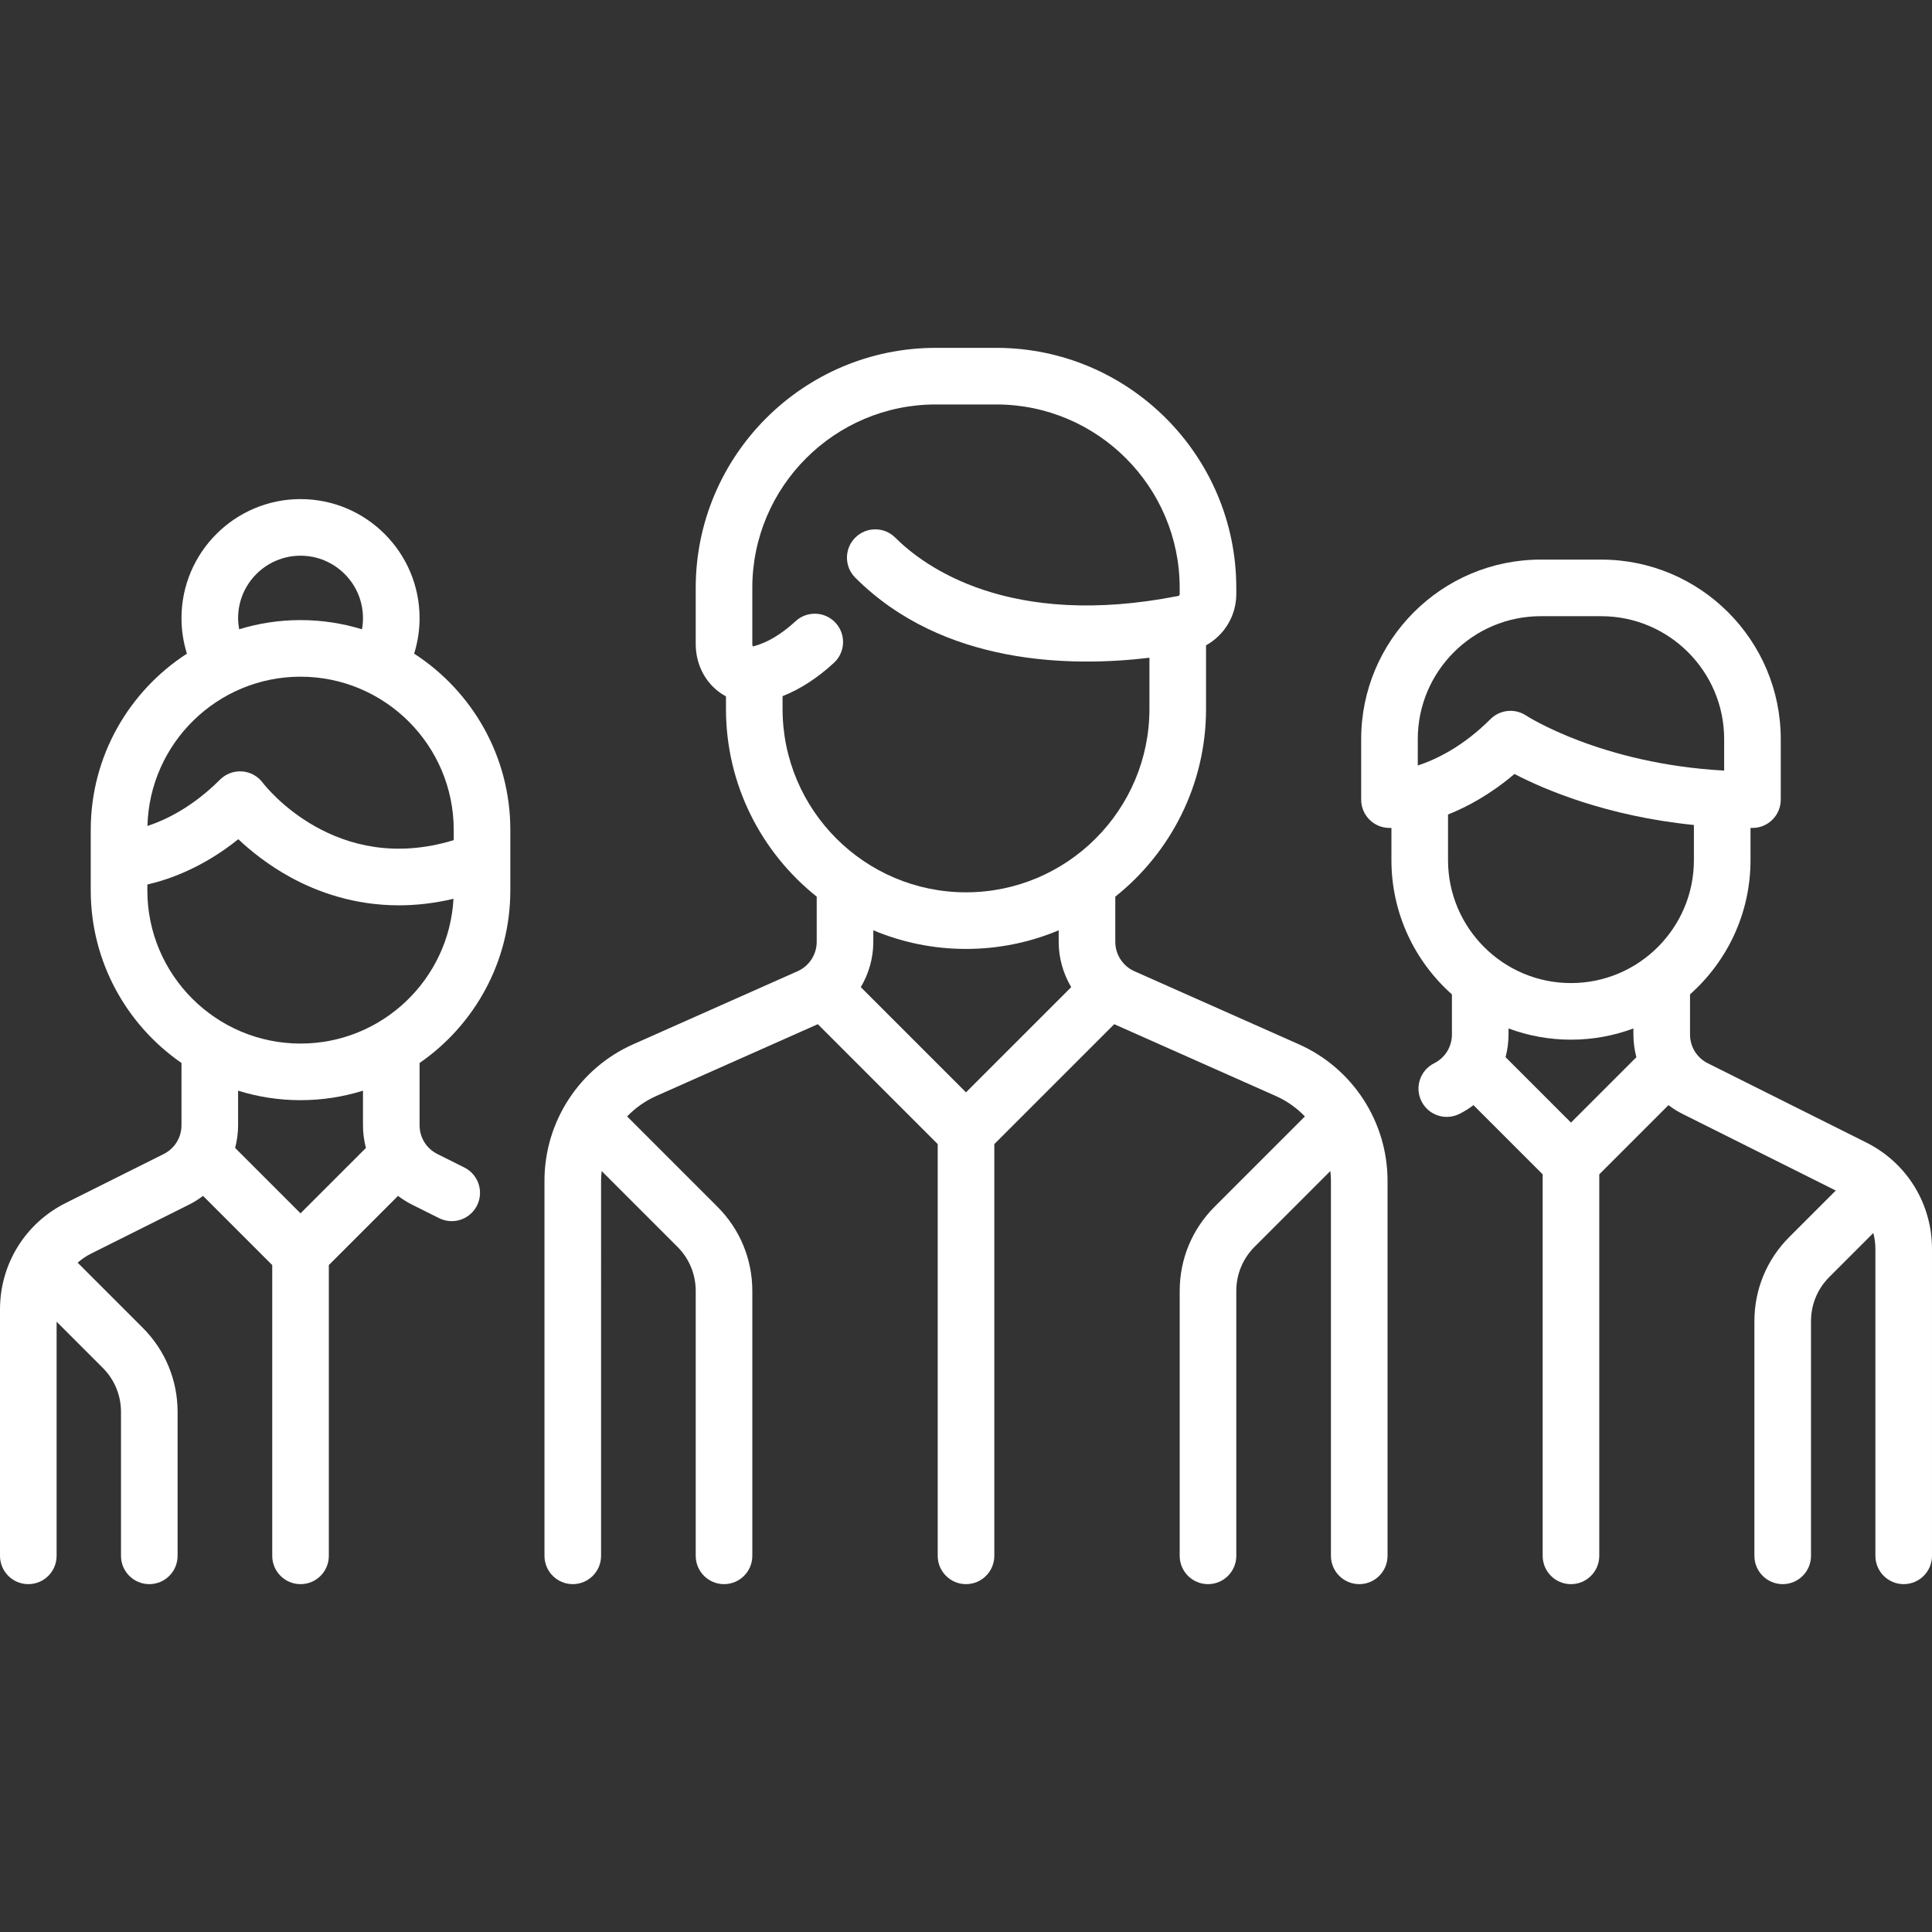
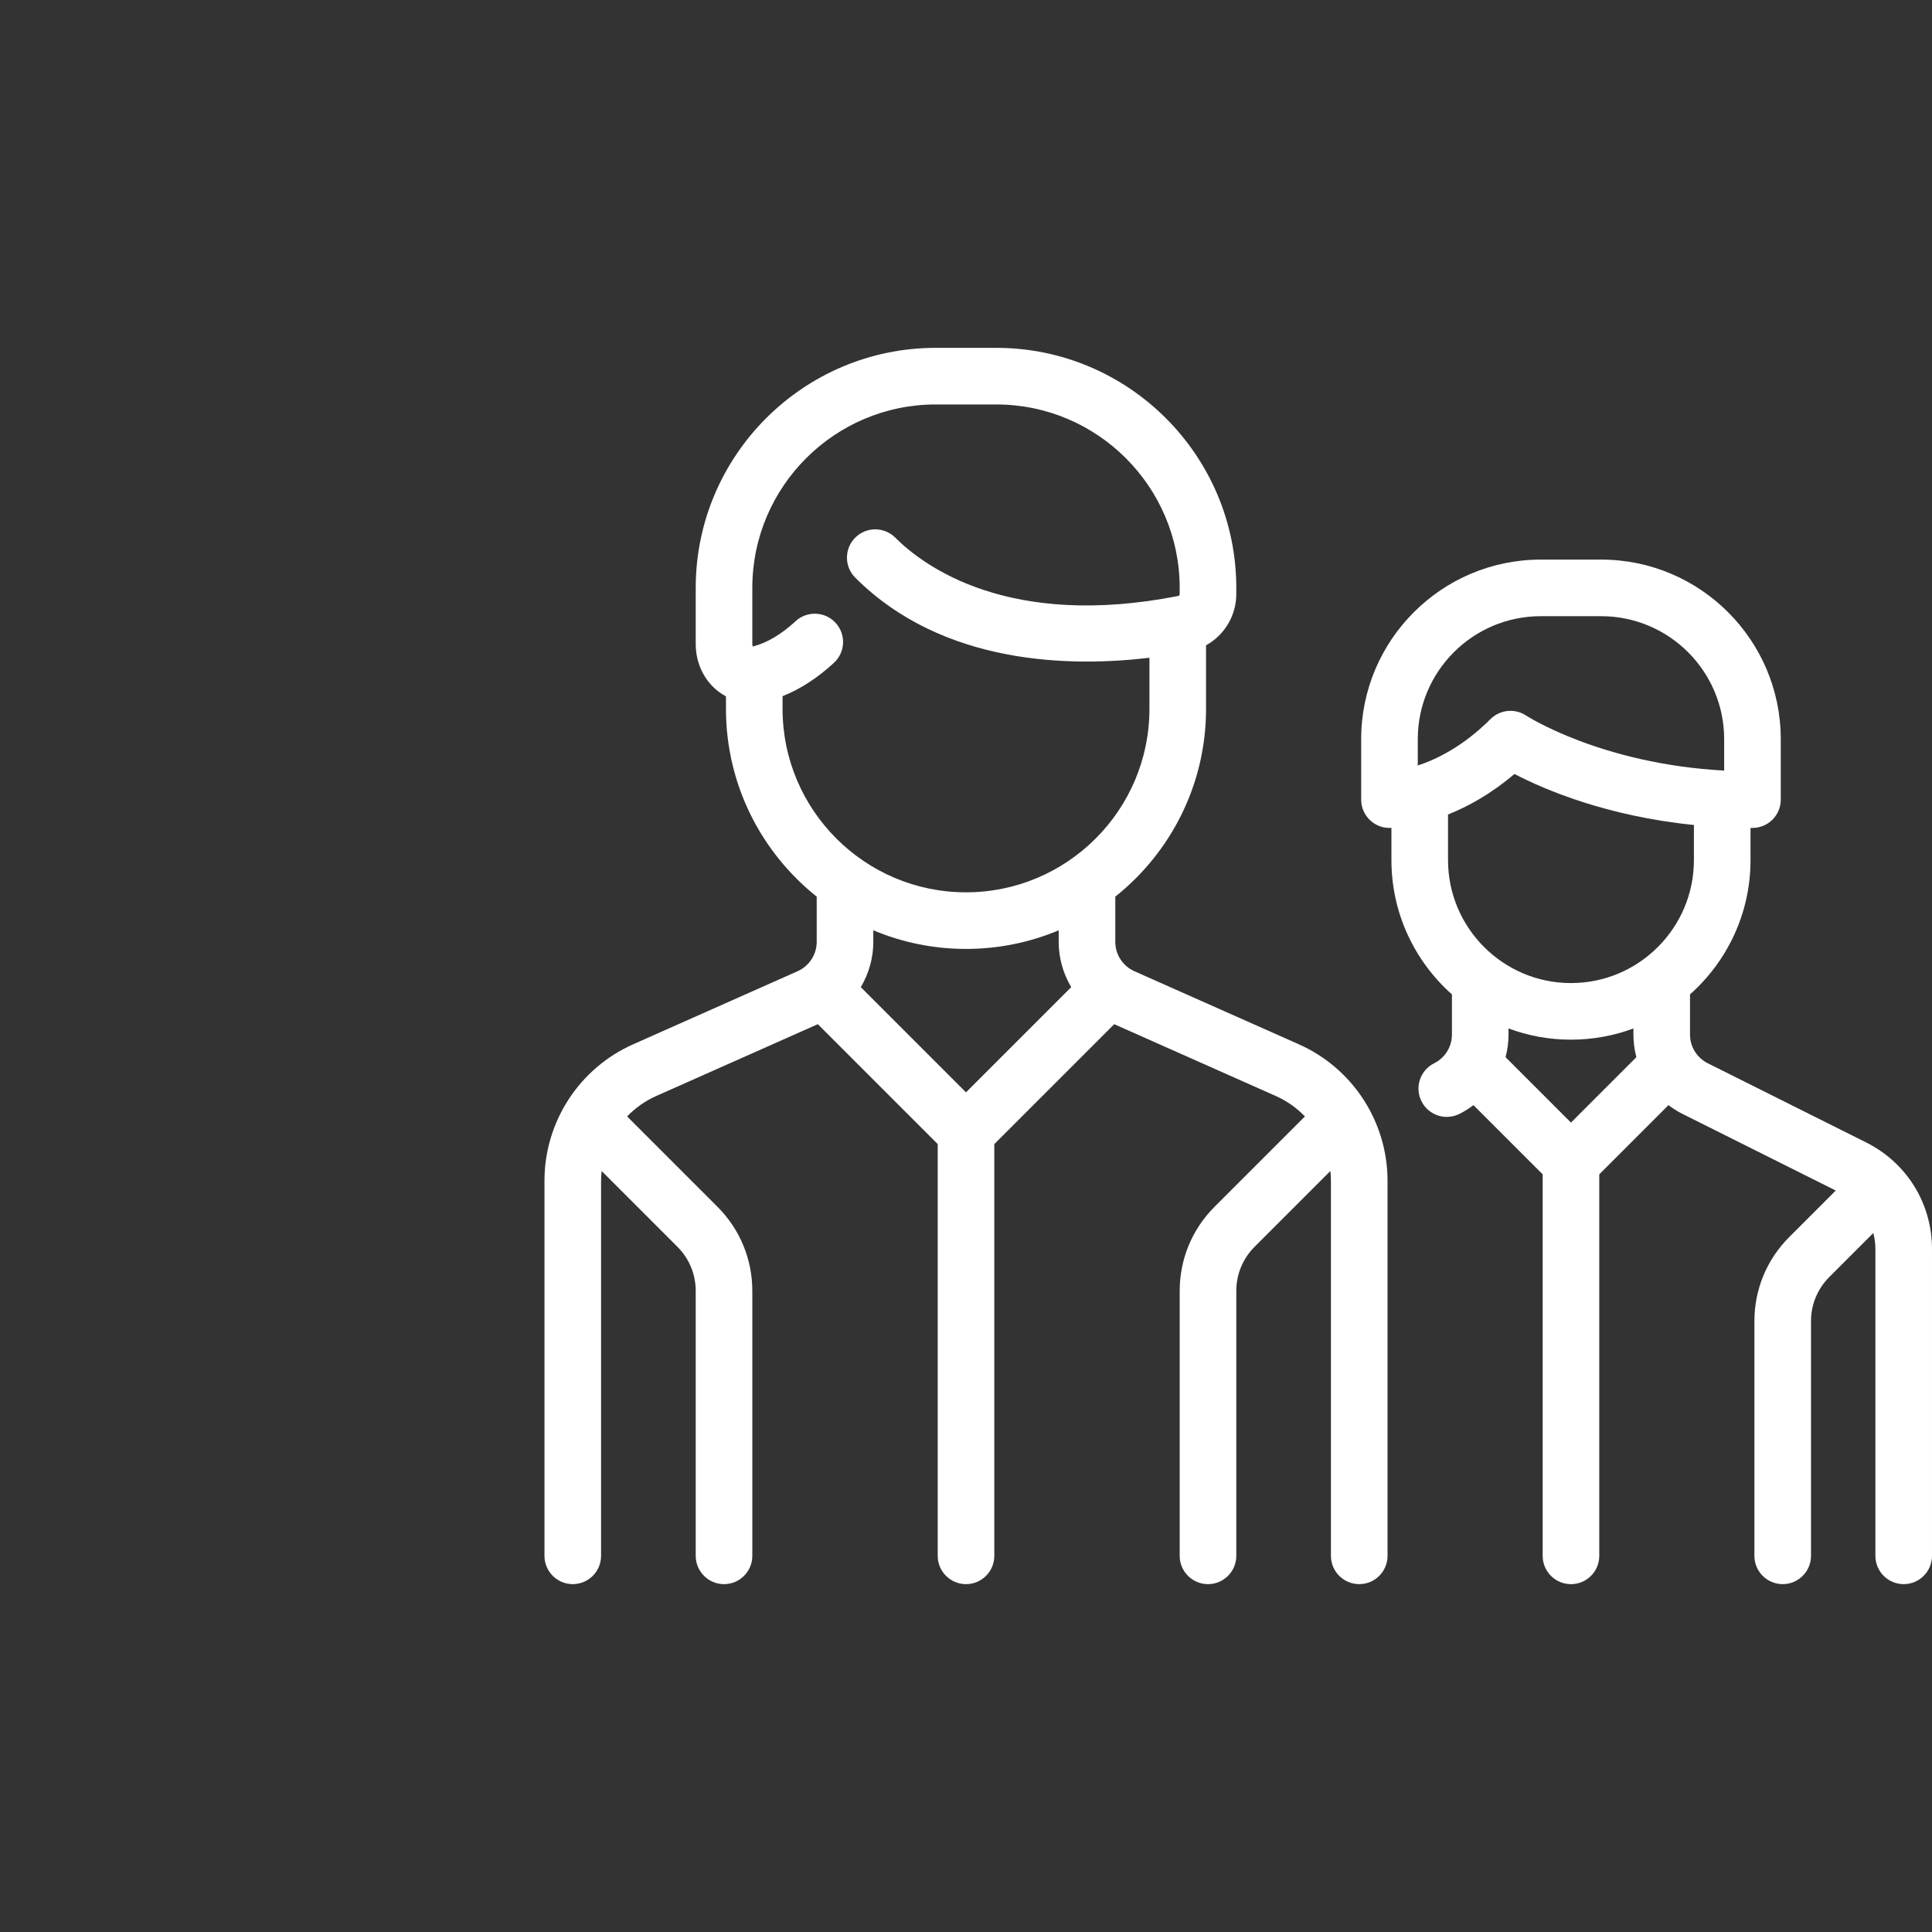
<svg xmlns="http://www.w3.org/2000/svg" id="Capa_1" x="0px" y="0px" viewBox="-49 141 512 512" style="enable-background:new -49 141 512 512;" xml:space="preserve">
  <rect x="-49" y="141" width="512" height="512" fill="#333333" stroke="none" />
  <path style="fill:#FFFFFF;" d="M295.214,417.756l-43.582-19.37c-3.079-1.368-5.067-4.429-5.067-7.797v-11.968 c14.64-11.665,24.05-29.628,24.05-49.758v-16.847c4.823-2.665,8.016-7.815,8.016-13.583v-1.635 c0-35.076-28.537-63.613-63.613-63.613h-16.032c-35.076,0-63.613,28.537-63.613,63.613v14.835c0,5.07,2.182,9.663,5.985,12.602 c0.645,0.498,1.324,0.936,2.031,1.315v3.312c0,20.13,9.409,38.093,24.048,49.757v11.969c0,3.368-1.989,6.429-5.067,7.797 l-43.582,19.37c-14.273,6.343-23.496,20.535-23.496,36.154v99.404c0,4.142,3.358,7.5,7.5,7.5s7.5-3.358,7.5-7.5V453.91 c0-0.869,0.062-1.728,0.152-2.58l20.082,20.082c3.125,3.126,4.847,7.281,4.847,11.702v70.2c0,4.142,3.358,7.5,7.5,7.5 s7.5-3.358,7.5-7.5v-70.2c0-8.427-3.281-16.349-9.24-22.308l-23.941-23.942c2.157-2.238,4.745-4.093,7.689-5.402l42.847-19.043 l31.775,31.775v109.119c0,4.142,3.358,7.5,7.5,7.5c4.142,0,7.5-3.358,7.5-7.5V444.195l31.775-31.775l42.846,19.042 c2.944,1.309,5.532,3.164,7.689,5.403l-23.941,23.941c-5.959,5.959-9.24,13.881-9.24,22.308v70.2c0,4.142,3.358,7.5,7.5,7.5 s7.5-3.358,7.5-7.5v-70.2c0-4.42,1.721-8.576,4.847-11.702l20.081-20.081c0.09,0.852,0.152,1.709,0.152,2.578v99.404 c0,4.142,3.358,7.5,7.5,7.5s7.5-3.358,7.5-7.5V453.91C318.709,438.291,309.487,424.099,295.214,417.756z M158.388,328.863v-3.373 c4.68-1.855,9.248-4.807,13.621-8.842c3.043-2.809,3.234-7.554,0.424-10.598c-2.809-3.043-7.553-3.234-10.598-0.425 c-3.751,3.463-7.499,5.7-11.137,6.65c-0.088,0.023-0.153,0.033-0.199,0.037c-0.054-0.105-0.127-0.325-0.127-0.678v-14.835 c0-26.805,21.808-48.613,48.613-48.613h16.032c26.806,0,48.613,21.808,48.613,48.613v1.635c0,0.243-0.146,0.454-0.338,0.492 c-44.911,8.87-67.437-7.847-75.037-15.447c-2.929-2.929-7.678-2.929-10.606,0c-2.929,2.929-2.929,7.678,0,10.606 c23.29,23.29,57.275,23.71,77.965,21.224v13.553c0,26.805-21.808,48.613-48.613,48.613 C180.196,377.476,158.388,355.668,158.388,328.863z M207.001,392.476c8.703,0,17.001-1.76,24.563-4.938v3.051 c0,4.318,1.197,8.444,3.318,12.012L207,430.482L179.119,402.6c2.12-3.567,3.317-7.694,3.317-12.011v-3.052 C189.999,390.715,198.298,392.476,207.001,392.476z" />
-   <path style="fill:#FFFFFF;" d="M86.242,360.927c0-19.566-10.168-36.79-25.489-46.702c0.946-3.035,1.44-6.214,1.44-9.411 c0-17.396-14.152-31.548-31.548-31.548s-31.548,14.153-31.548,31.548c0,3.237,0.49,6.385,1.438,9.413 c-15.32,9.911-25.487,27.135-25.487,46.7v16.032c0,18.947,9.533,35.701,24.048,45.743v16.493c0,3.253-1.807,6.177-4.716,7.632 l-25.941,12.97C-42.318,465.177-49,475.989-49,488.016v65.299c0,4.142,3.358,7.5,7.5,7.5s7.5-3.358,7.5-7.5V491.26l12.218,12.218 c3.125,3.126,4.847,7.281,4.847,11.702v38.135c0,4.142,3.358,7.5,7.5,7.5s7.5-3.358,7.5-7.5V515.18 c0-8.427-3.282-16.349-9.24-22.308l-17.005-17.005c-0.082-0.082-0.17-0.153-0.254-0.23c1.067-0.942,2.264-1.762,3.582-2.422 l25.941-12.97c1.329-0.665,2.566-1.45,3.719-2.322l18.337,18.338v77.055c0,4.142,3.358,7.5,7.5,7.5s7.5-3.358,7.5-7.5V476.26 l18.338-18.338c1.154,0.873,2.39,1.658,3.719,2.322l7.153,3.577c1.077,0.539,2.221,0.794,3.349,0.794c2.751,0,5.4-1.52,6.714-4.147 c1.853-3.705,0.351-8.21-3.354-10.062l-7.153-3.577c-2.91-1.455-4.717-4.379-4.717-7.631v-16.493 c14.515-10.042,24.048-26.797,24.048-45.743L86.242,360.927L86.242,360.927z M14.097,304.814c0-9.125,7.423-16.548,16.548-16.548 s16.548,7.424,16.548,16.548c0,1.005-0.09,1.99-0.262,2.955c-5.154-1.582-10.621-2.439-16.286-2.439 c-5.657,0-11.117,0.854-16.263,2.432C14.209,306.797,14.097,305.817,14.097,304.814z M30.645,320.331 c22.385,0,40.597,18.212,40.597,40.597v2.718c-31.225,9.56-49.834-14.193-50.629-15.234c-1.305-1.739-3.3-2.827-5.468-2.981 c-2.168-0.152-4.298,0.641-5.835,2.178c-7.159,7.159-14.171,10.612-19.235,12.279C-9.37,337.982,8.609,320.331,30.645,320.331z M47.976,445.215l-17.331,17.331l-17.331-17.331c0.506-1.934,0.783-3.95,0.783-6.019v-9.155c5.229,1.634,10.788,2.515,16.548,2.515 s11.319-0.881,16.548-2.515v9.155C47.193,441.265,47.47,443.282,47.976,445.215z M30.645,417.556 c-22.385,0-40.597-18.212-40.597-40.597v-1.554c5.981-1.374,14.849-4.567,24.1-12.007c3.273,3.088,7.951,6.876,13.908,10.125 c7.046,3.843,16.777,7.398,28.663,7.398c4.517,0,9.35-0.525,14.459-1.731C70.015,400.542,52.281,417.556,30.645,417.556z" />
  <path style="fill:#FFFFFF;" d="M445.561,443.766l-41.973-20.987c-2.909-1.455-4.716-4.379-4.716-7.631v-10.629 c9.825-8.723,16.032-21.435,16.032-35.575v-8.537c0.173,0,0.343,0.005,0.516,0.005c4.142,0,7.5-3.358,7.5-7.5V336.88 c0-26.236-21.345-47.581-47.581-47.581h-16.032c-26.236,0-47.581,21.345-47.581,47.581v16.032c0,4.142,3.358,7.5,7.5,7.5 c0.062,0,0.242-0.002,0.516-0.013v8.545c0,14.141,6.208,26.853,16.033,35.576v10.629c0,3.253-1.807,6.177-4.717,7.631 c-3.705,1.852-5.207,6.357-3.354,10.062c1.314,2.628,3.963,4.148,6.714,4.148c1.127,0,2.271-0.255,3.348-0.793 c1.329-0.665,2.566-1.45,3.719-2.322l18.338,18.338v101.103c0,4.142,3.358,7.5,7.5,7.5s7.5-3.358,7.5-7.5V452.211l18.337-18.338 c1.154,0.873,2.39,1.658,3.719,2.322l40.615,20.308l-12.319,12.319c-5.958,5.959-9.24,13.881-9.24,22.308v62.184 c0,4.142,3.358,7.5,7.5,7.5s7.5-3.358,7.5-7.5V491.13c0-4.42,1.721-8.576,4.847-11.702l11.669-11.669 c0.354,1.357,0.548,2.772,0.548,4.224v81.331c0,4.142,3.358,7.5,7.5,7.5s7.5-3.358,7.5-7.5v-81.331 C463,459.957,456.318,449.145,445.561,443.766z M326.726,336.879c0-17.965,14.616-32.581,32.581-32.581h16.032 c17.965,0,32.581,14.616,32.581,32.581v8.331c-32.603-1.759-52.278-14.446-52.469-14.571c-1.269-0.846-2.717-1.26-4.158-1.26 c-1.936,0-3.856,0.748-5.306,2.197c-7.176,7.176-14.207,10.63-19.262,12.293L326.726,336.879L326.726,336.879z M334.742,356.853 c5.253-2.099,11.373-5.436,17.601-10.742c7.876,4.098,24.354,11.181,47.561,13.521v9.312c0,17.965-14.616,32.581-32.581,32.581 s-32.581-14.615-32.581-32.581L334.742,356.853L334.742,356.853z M367.323,416.524c5.817,0,11.392-1.054,16.548-2.973v1.597 c0,2.069,0.276,4.085,0.783,6.019l-17.331,17.331l-17.331-17.331c0.506-1.934,0.783-3.95,0.783-6.019v-1.597 C355.931,415.47,361.506,416.524,367.323,416.524z" />
</svg>